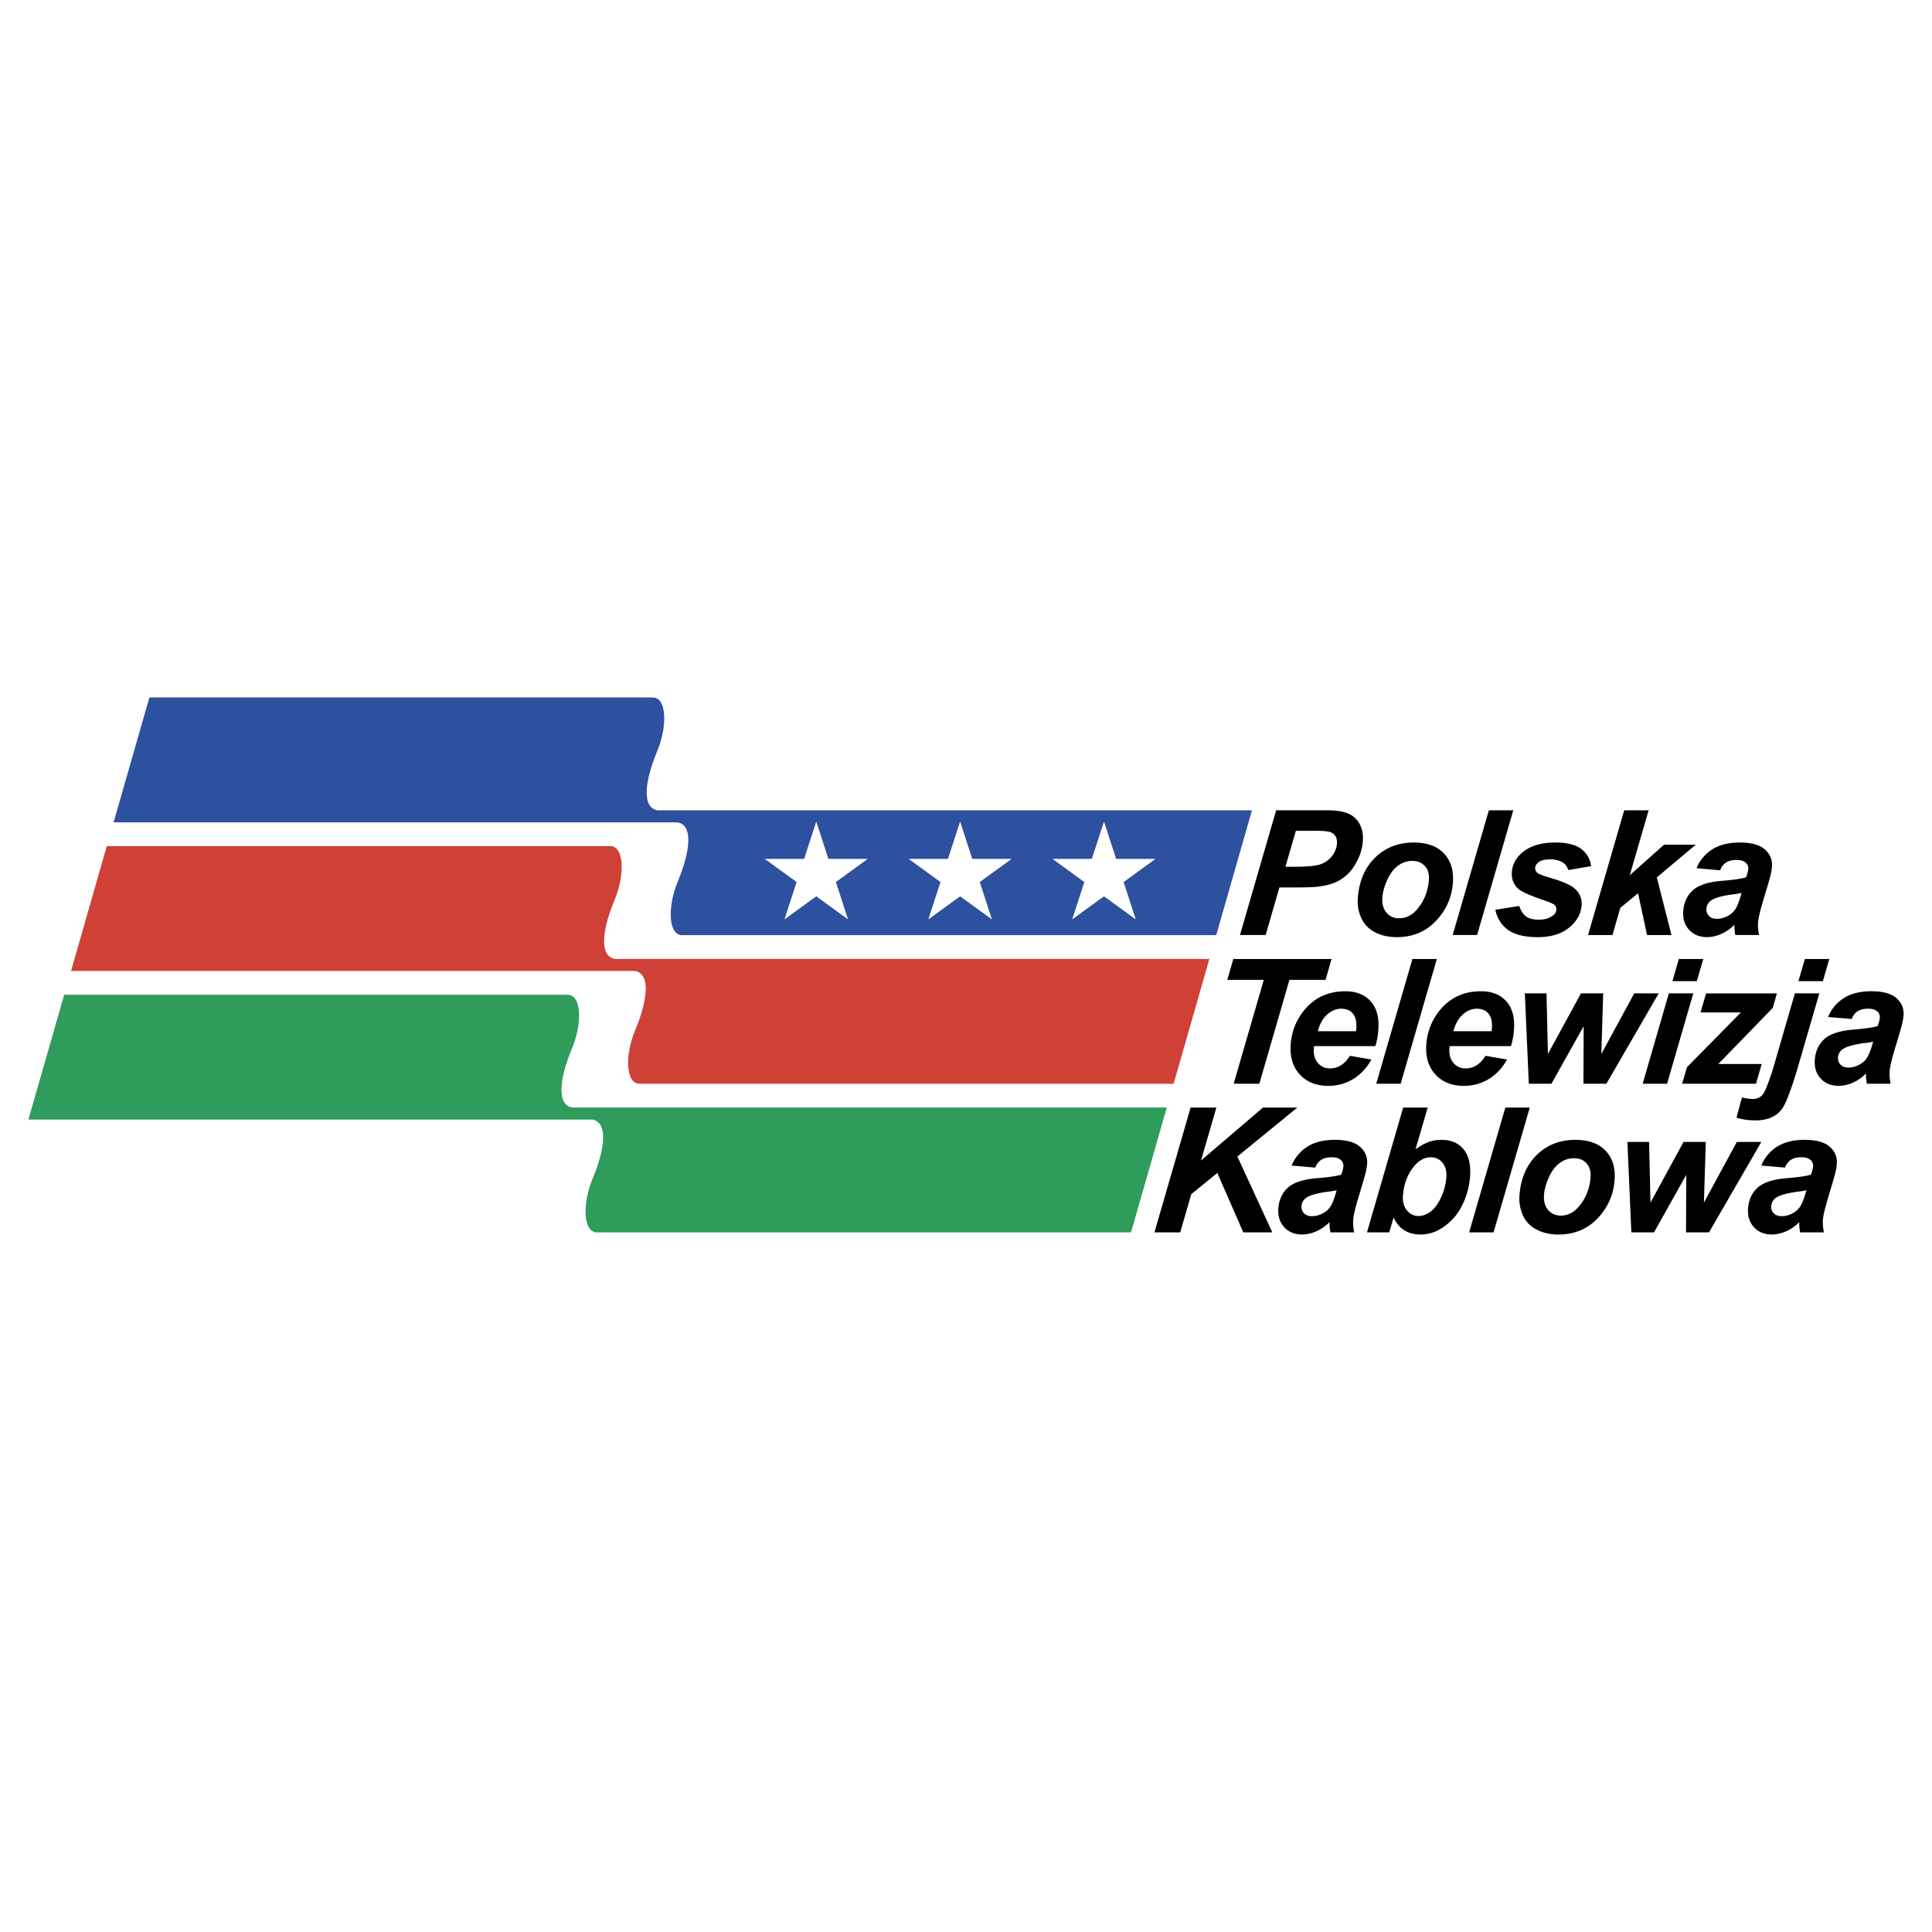
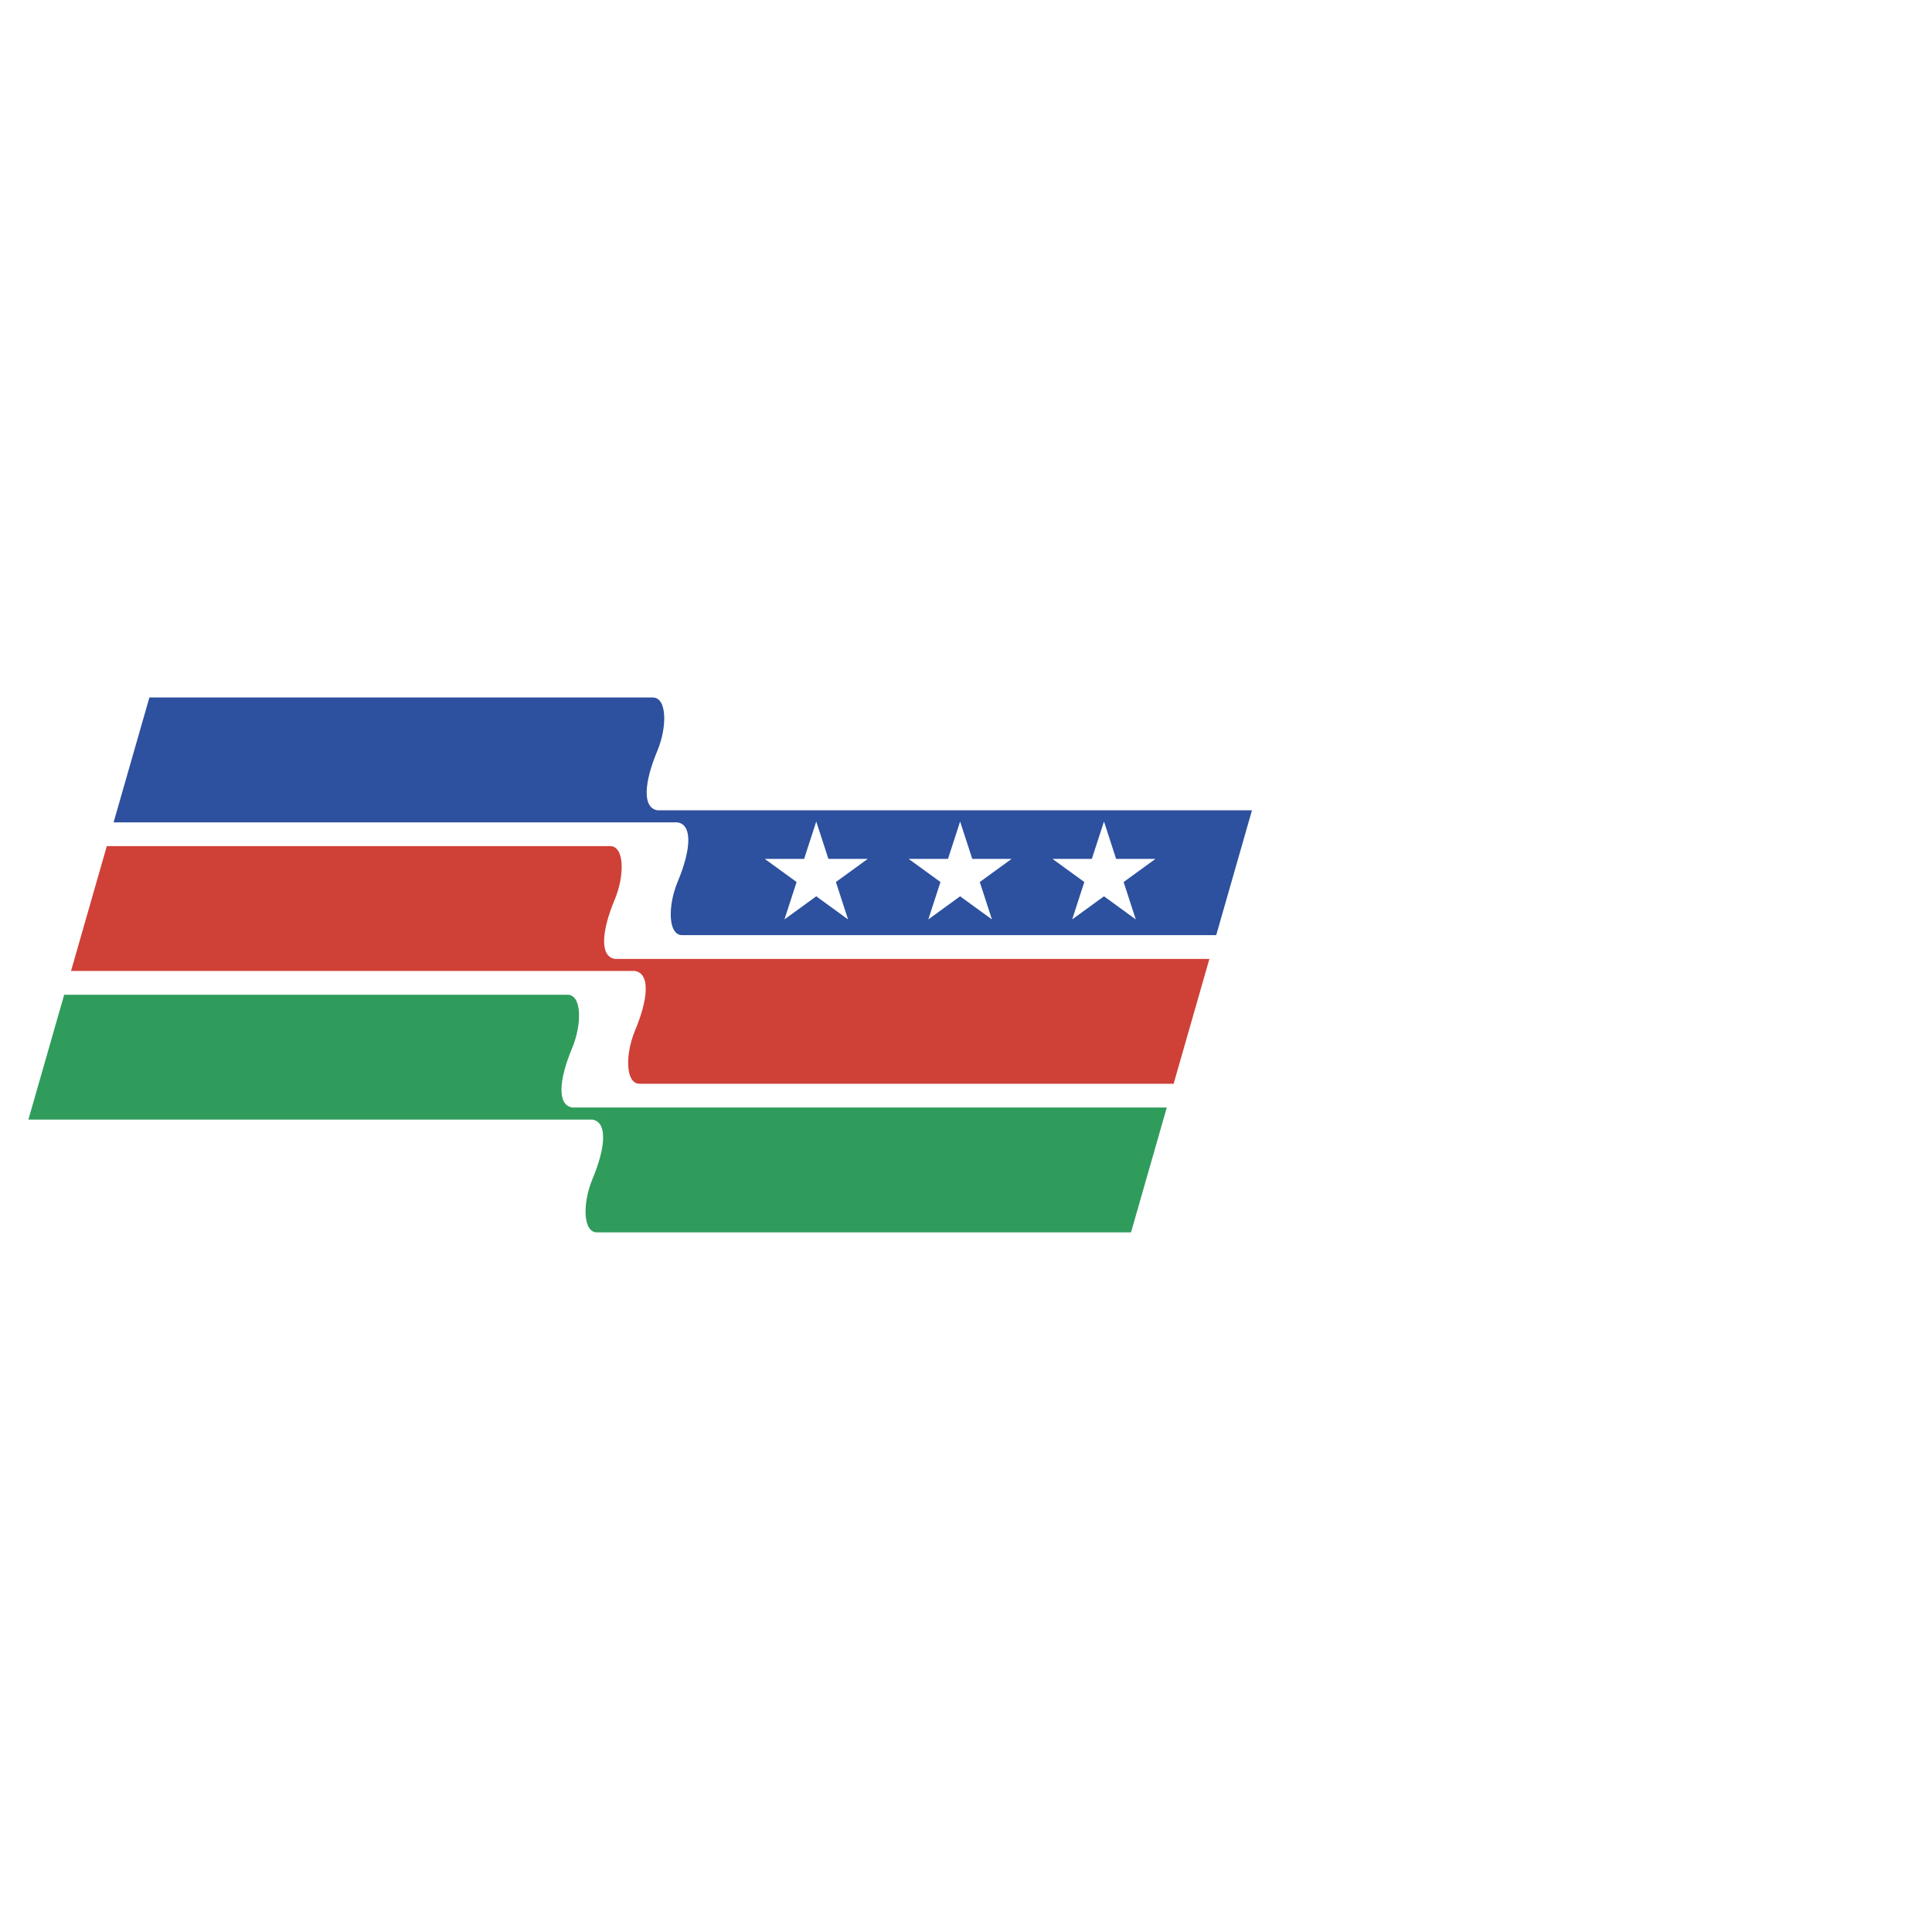
<svg xmlns="http://www.w3.org/2000/svg" width="2500" height="2500" viewBox="0 0 192.756 192.756">
  <g fill-rule="evenodd" clip-rule="evenodd">
    <path fill="#fff" d="M0 0h192.756v192.756H0V0z" />
    <path d="M7.086 96.873h56.235c1.558.217 1.37 2.75.048 5.914-1.016 2.43-.967 5.34.441 5.34h53.283l3.568-12.454H61.374c-1.558-.218-1.369-2.751-.047-5.914 1.016-2.431.967-5.342-.441-5.342h-50.23l-3.57 12.456z" fill="#cf4037" />
    <path d="M2.834 111.699H59.07c1.558.219 1.37 2.752.048 5.914-1.016 2.43-.967 5.342.44 5.342h53.284l3.568-12.455H57.122c-1.558-.219-1.369-2.752-.047-5.914 1.016-2.432.966-5.342-.441-5.342H6.404l-3.57 12.455z" fill="#2f9c5c" />
    <path d="M11.334 82.046H67.57c1.558.218 1.369 2.751.047 5.913-1.016 2.431-.967 5.342.441 5.342h53.283l3.568-12.455H65.622c-1.558-.218-1.369-2.751-.047-5.914 1.016-2.43.966-5.342-.44-5.342h-50.23l-3.571 12.456z" fill="#2d509f" />
    <path d="M106.971 91.73l1.211-3.73-3.172-2.306h3.922l1.213-3.73 1.211 3.73h3.924L112.105 88l1.211 3.73-3.172-2.305-3.173 2.305zm-28.706 0L79.477 88l-3.173-2.306h3.922l1.212-3.73 1.212 3.73h3.922L83.399 88l1.211 3.73-3.173-2.305-3.172 2.305zm14.353 0L93.83 88l-3.173-2.306h3.922l1.212-3.73 1.213 3.73h3.922L97.752 88l1.213 3.73-3.174-2.305-3.173 2.305z" fill="#fff" />
-     <path d="M115.178 122.953l3.611-12.451h2.568l-1.531 5.283 6.18-5.283h3.43l-5.982 4.885 3.486 7.566h-2.896l-2.592-5.928-2.598 2.119-1.102 3.809h-2.574zm16.047-6.461l-2.361-.205a4.011 4.011 0 0 1 1.574-1.885c.715-.453 1.631-.68 2.746-.68 1.16 0 2 .232 2.516.699.518.467.75 1.037.695 1.711-.023.271-.07.561-.143.867-.072.305-.309 1.109-.703 2.412-.324 1.076-.504 1.828-.539 2.258a4.47 4.47 0 0 0 .102 1.283h-2.371a4.622 4.622 0 0 1-.096-1.02 4.158 4.158 0 0 1-1.307.912c-.48.213-.955.32-1.426.32-.748 0-1.346-.246-1.793-.734-.447-.49-.639-1.121-.576-1.891.07-.859.393-1.547.969-2.062s1.559-.826 2.943-.936c1.168-.094 1.955-.213 2.357-.348.129-.338.201-.611.217-.814a.748.748 0 0 0-.262-.654c-.193-.176-.498-.264-.912-.264-.436 0-.789.09-1.055.268a1.521 1.521 0 0 0-.575.763zm2.136 2.258c-.15.039-.35.076-.596.111-1.232.146-2.049.361-2.445.646a1.066 1.066 0 0 0-.467.82.888.888 0 0 0 .248.717c.186.197.447.295.783.295.367 0 .723-.09 1.061-.268.34-.178.602-.406.787-.688.184-.279.363-.717.535-1.312l.094-.321zm3.022 4.203l3.611-12.451h2.447l-1.215 4.164c.477-.342.914-.582 1.312-.727s.828-.217 1.287-.217c.949 0 1.686.316 2.207.953.52.639.729 1.566.631 2.783a7.622 7.622 0 0 1-.596 2.391c-.332.771-.742 1.4-1.232 1.885-.488.482-.992.844-1.504 1.08a3.807 3.807 0 0 1-1.588.352c-1.291 0-2.193-.568-2.705-1.699l-.434 1.486h-2.221zm3.59-3.676c-.049.604.082 1.098.393 1.475.314.381.701.57 1.164.57.408 0 .807-.148 1.203-.441.393-.297.74-.766 1.037-1.408a5.76 5.76 0 0 0 .529-1.955c.051-.639-.074-1.141-.375-1.506a1.438 1.438 0 0 0-1.156-.549c-.611 0-1.158.283-1.646.85-.669.775-1.052 1.763-1.149 2.964zm6.603 3.676l3.611-12.451h2.438l-3.611 12.451h-2.438zm5.026-3.744c.135-1.672.715-3.002 1.736-3.996 1.023-.992 2.303-1.49 3.838-1.49 1.33 0 2.34.367 3.027 1.1s.982 1.719.881 2.959c-.119 1.461-.688 2.723-1.709 3.789-1.02 1.062-2.314 1.596-3.881 1.596-.852 0-1.59-.17-2.219-.51-.631-.34-1.082-.82-1.352-1.443a4.083 4.083 0 0 1-.321-2.005zm7.087-1.74c.047-.58-.082-1.043-.391-1.391s-.73-.521-1.262-.521c-.529 0-1.008.164-1.443.49-.434.322-.787.797-1.066 1.416-.275.621-.436 1.191-.479 1.711-.053.646.082 1.158.402 1.537.32.381.746.57 1.279.57.668 0 1.252-.287 1.752-.859.714-.809 1.115-1.793 1.208-2.953zm11.819 5.484h-2.293l.023-5.742-3.217 5.742h-2.26l-.396-9.02h2.164l.139 6.047 3.299-6.047h2.219L170 119.98l3.285-6.047h2.445l-5.222 9.02zm7.582-6.461l-2.361-.205a4 4 0 0 1 1.574-1.885c.715-.453 1.629-.68 2.744-.68 1.16 0 2 .232 2.518.699.516.467.748 1.037.693 1.711a5.41 5.41 0 0 1-.143.867c-.072.305-.307 1.109-.701 2.412-.324 1.076-.506 1.828-.539 2.258-.031.385 0 .812.1 1.283h-2.369a4.393 4.393 0 0 1-.096-1.02 4.158 4.158 0 0 1-1.307.912c-.48.213-.957.32-1.426.32-.748 0-1.346-.246-1.793-.734-.447-.49-.641-1.121-.578-1.891.07-.859.393-1.547.971-2.062.576-.516 1.559-.826 2.943-.936 1.168-.094 1.953-.213 2.355-.348.131-.338.201-.611.219-.814.021-.26-.066-.479-.262-.654s-.498-.264-.914-.264c-.436 0-.787.09-1.055.268a1.518 1.518 0 0 0-.573.763zm2.137 2.258c-.152.039-.35.076-.596.111-1.234.146-2.049.361-2.447.646a1.075 1.075 0 0 0-.467.82.89.89 0 0 0 .25.717c.186.197.447.295.781.295.367 0 .723-.09 1.062-.268s.602-.406.787-.688c.184-.279.363-.717.535-1.312l.095-.321zm-54.581-10.627h-2.562l3.006-10.363h-3.643l.602-2.079h9.803l-.602 2.079h-3.604l-3 10.363zm11.573-3.75h-6.109c-.016.096-.023.17-.027.223-.049.598.084 1.082.396 1.449s.715.551 1.205.551c.811 0 1.475-.42 1.994-1.256l2.152.365c-.494.879-1.115 1.533-1.861 1.973s-1.559.658-2.441.658c-1.213 0-2.164-.383-2.861-1.148-.695-.768-.992-1.781-.889-3.045a5.96 5.96 0 0 1 1.295-3.293c1.037-1.301 2.422-1.951 4.152-1.951 1.104 0 1.953.342 2.549 1.023.594.682.842 1.637.742 2.863a7.053 7.053 0 0 1-.297 1.588zm-1.934-1.486c.016-.105.023-.188.029-.244.055-.67-.055-1.17-.328-1.504-.273-.332-.66-.5-1.166-.5-.502 0-.969.189-1.398.57-.43.377-.746.938-.947 1.678h3.81zm2.022 5.236l3.609-12.442h2.436l-3.609 12.442h-2.436zm13.441-3.75h-6.109a3.46 3.46 0 0 0-.027.223c-.049.598.084 1.082.395 1.449.314.367.717.551 1.207.551.811 0 1.475-.42 1.994-1.256l2.152.365c-.496.879-1.115 1.533-1.861 1.973s-1.559.658-2.441.658c-1.213 0-2.166-.383-2.861-1.148-.695-.768-.992-1.781-.889-3.045a5.96 5.96 0 0 1 1.295-3.293c1.037-1.301 2.422-1.951 4.152-1.951 1.104 0 1.951.342 2.549 1.023.594.682.842 1.637.742 2.863a7.107 7.107 0 0 1-.298 1.588zm-1.934-1.486c.016-.105.025-.188.029-.244.055-.67-.055-1.17-.328-1.504-.273-.332-.662-.5-1.166-.5-.502 0-.969.189-1.398.57-.43.377-.746.938-.947 1.678h3.81zm11.457 5.236h-2.293l.025-5.736-3.217 5.736h-2.256l-.396-9.014h2.162l.139 6.045 3.297-6.045h2.217l-.184 6.045 3.281-6.045h2.443l-5.218 9.014zm7.227-12.442h2.436l-.641 2.206h-2.436l.641-2.206zm-.996 3.428h2.436l-2.613 9.014h-2.436l2.613-9.014zm1.326 9.014l.48-1.646 5.383-5.467h-4.031l.555-1.9h7.066l-.414 1.451-5.434 5.594h4.334l-.574 1.969h-7.365v-.001zm12.24-12.442h2.441l-.641 2.206h-2.439l.639-2.206zm-.994 3.428h2.439l-2.236 7.695c-.654 2.15-1.168 3.455-1.547 3.912-.572.711-1.43 1.064-2.564 1.064-.707 0-1.348-.09-1.918-.271l.545-2.01c.434.098.801.145 1.1.145.371 0 .68-.129.924-.383s.609-1.148 1.092-2.684l2.165-7.468zm5.676 2.557l-2.361-.203c.336-.805.861-1.432 1.574-1.885s1.627-.68 2.742-.68c1.16 0 2 .232 2.516.699.516.469.748 1.037.693 1.711-.021.271-.07.561-.143.867-.072.303-.307 1.107-.701 2.408-.324 1.076-.504 1.828-.539 2.258-.031.385 0 .812.1 1.281h-2.367a4.383 4.383 0 0 1-.096-1.02 4.132 4.132 0 0 1-1.307.914 3.49 3.49 0 0 1-1.424.318c-.748 0-1.346-.244-1.793-.734-.445-.488-.639-1.119-.576-1.887.07-.861.393-1.547.969-2.062s1.557-.826 2.941-.934c1.168-.096 1.953-.213 2.355-.348.129-.34.201-.611.217-.814a.746.746 0 0 0-.262-.654c-.193-.176-.498-.264-.912-.264-.436 0-.787.09-1.055.268a1.507 1.507 0 0 0-.571.761zm2.135 2.258c-.152.039-.35.076-.598.111-1.232.145-2.047.359-2.443.645a1.082 1.082 0 0 0-.467.822c-.021.281.061.521.248.717s.449.293.783.293c.367 0 .723-.09 1.061-.268.34-.178.602-.406.787-.686.184-.281.363-.719.535-1.312l.094-.322zm-60.61-10.639h-2.564l3.611-12.443h5.059c.902 0 1.604.106 2.111.317a2.3 2.3 0 0 1 1.158 1.054c.268.488.373 1.073.316 1.753a5.028 5.028 0 0 1-.514 1.832c-.291.595-.627 1.069-1.01 1.428a4.308 4.308 0 0 1-1.209.81c-.422.183-.982.324-1.68.419-.408.056-1.162.084-2.266.084h-1.639l-1.373 4.746zm1.973-6.808h.789c1.352 0 2.26-.084 2.727-.254a2.478 2.478 0 0 0 1.135-.815c.289-.374.451-.784.488-1.231.023-.3-.023-.545-.141-.739s-.291-.333-.525-.419c-.232-.089-.766-.132-1.598-.132h-1.832l-1.043 3.59zm7.225 3.066c.137-1.671.715-3 1.736-3.993 1.023-.993 2.303-1.491 3.836-1.491 1.33 0 2.34.368 3.025 1.1.688.732.98 1.719.881 2.957-.119 1.459-.688 2.722-1.709 3.787-1.018 1.062-2.312 1.595-3.879 1.595-.85 0-1.588-.169-2.217-.508-.631-.341-1.08-.821-1.352-1.442a4.112 4.112 0 0 1-.321-2.005zm7.086-1.74c.047-.578-.084-1.041-.393-1.388-.309-.348-.729-.521-1.26-.521-.529 0-1.008.163-1.441.489-.436.324-.789.797-1.066 1.417s-.436 1.19-.479 1.71c-.053.646.082 1.158.402 1.536.32.38.746.569 1.279.569.666 0 1.25-.287 1.75-.858.711-.81 1.114-1.794 1.208-2.954zm2.375 5.482l3.609-12.443h2.436l-3.609 12.443h-2.436zm4.252-2.521l2.391-.374c.168.498.4.85.695 1.056.293.207.711.311 1.248.311.553 0 1.006-.124 1.361-.374.246-.169.379-.376.398-.62a.591.591 0 0 0-.143-.441c-.115-.124-.439-.278-.975-.458-1.43-.487-2.311-.872-2.637-1.154-.514-.441-.74-1.019-.684-1.732.059-.712.373-1.327.947-1.842.799-.719 1.93-1.078 3.391-1.078 1.158 0 2.018.213 2.576.637.561.424.891.997.99 1.721l-2.279.392c-.094-.328-.264-.574-.518-.739-.344-.22-.771-.33-1.279-.33-.51 0-.883.085-1.121.254-.236.17-.363.365-.381.587-.02.226.078.413.293.561.133.091.576.25 1.328.476 1.16.346 1.928.685 2.301 1.02.529.469.766 1.034.711 1.696-.068.854-.486 1.595-1.258 2.223-.77.628-1.809.943-3.113.943-1.301 0-2.287-.239-2.959-.717-.67-.48-1.098-1.154-1.283-2.018zm9.252 2.521l3.609-12.443h2.436l-1.879 6.477 3.422-3.048h3.166l-3.893 3.268 1.463 5.747h-2.436l-.9-4.167-1.77 1.462-.783 2.706h-2.435v-.002zm13.183-6.457l-2.359-.205a4.001 4.001 0 0 1 1.574-1.883c.715-.454 1.627-.681 2.742-.681 1.16 0 2 .232 2.516.7.516.467.748 1.036.693 1.709-.021.271-.07.561-.143.867-.072.304-.307 1.108-.701 2.409-.324 1.076-.504 1.828-.539 2.258-.031.385.002.812.1 1.282h-2.367a4.393 4.393 0 0 1-.096-1.02 4.129 4.129 0 0 1-1.307.913 3.49 3.49 0 0 1-1.424.319c-.748 0-1.346-.246-1.793-.734-.447-.489-.639-1.119-.576-1.889.07-.86.393-1.547.969-2.062.576-.515 1.557-.826 2.941-.935 1.168-.095 1.953-.213 2.355-.348.129-.339.201-.61.217-.814a.748.748 0 0 0-.262-.654c-.193-.176-.498-.263-.912-.263-.434 0-.787.089-1.053.268s-.456.435-.575.763zm2.137 2.256c-.152.039-.35.076-.596.111-1.234.146-2.049.361-2.445.645a1.08 1.08 0 0 0-.467.821.894.894 0 0 0 .248.717c.188.196.449.293.783.293.367 0 .723-.089 1.061-.267.34-.178.602-.406.787-.687.184-.28.363-.717.535-1.312l.094-.321z" />
  </g>
</svg>